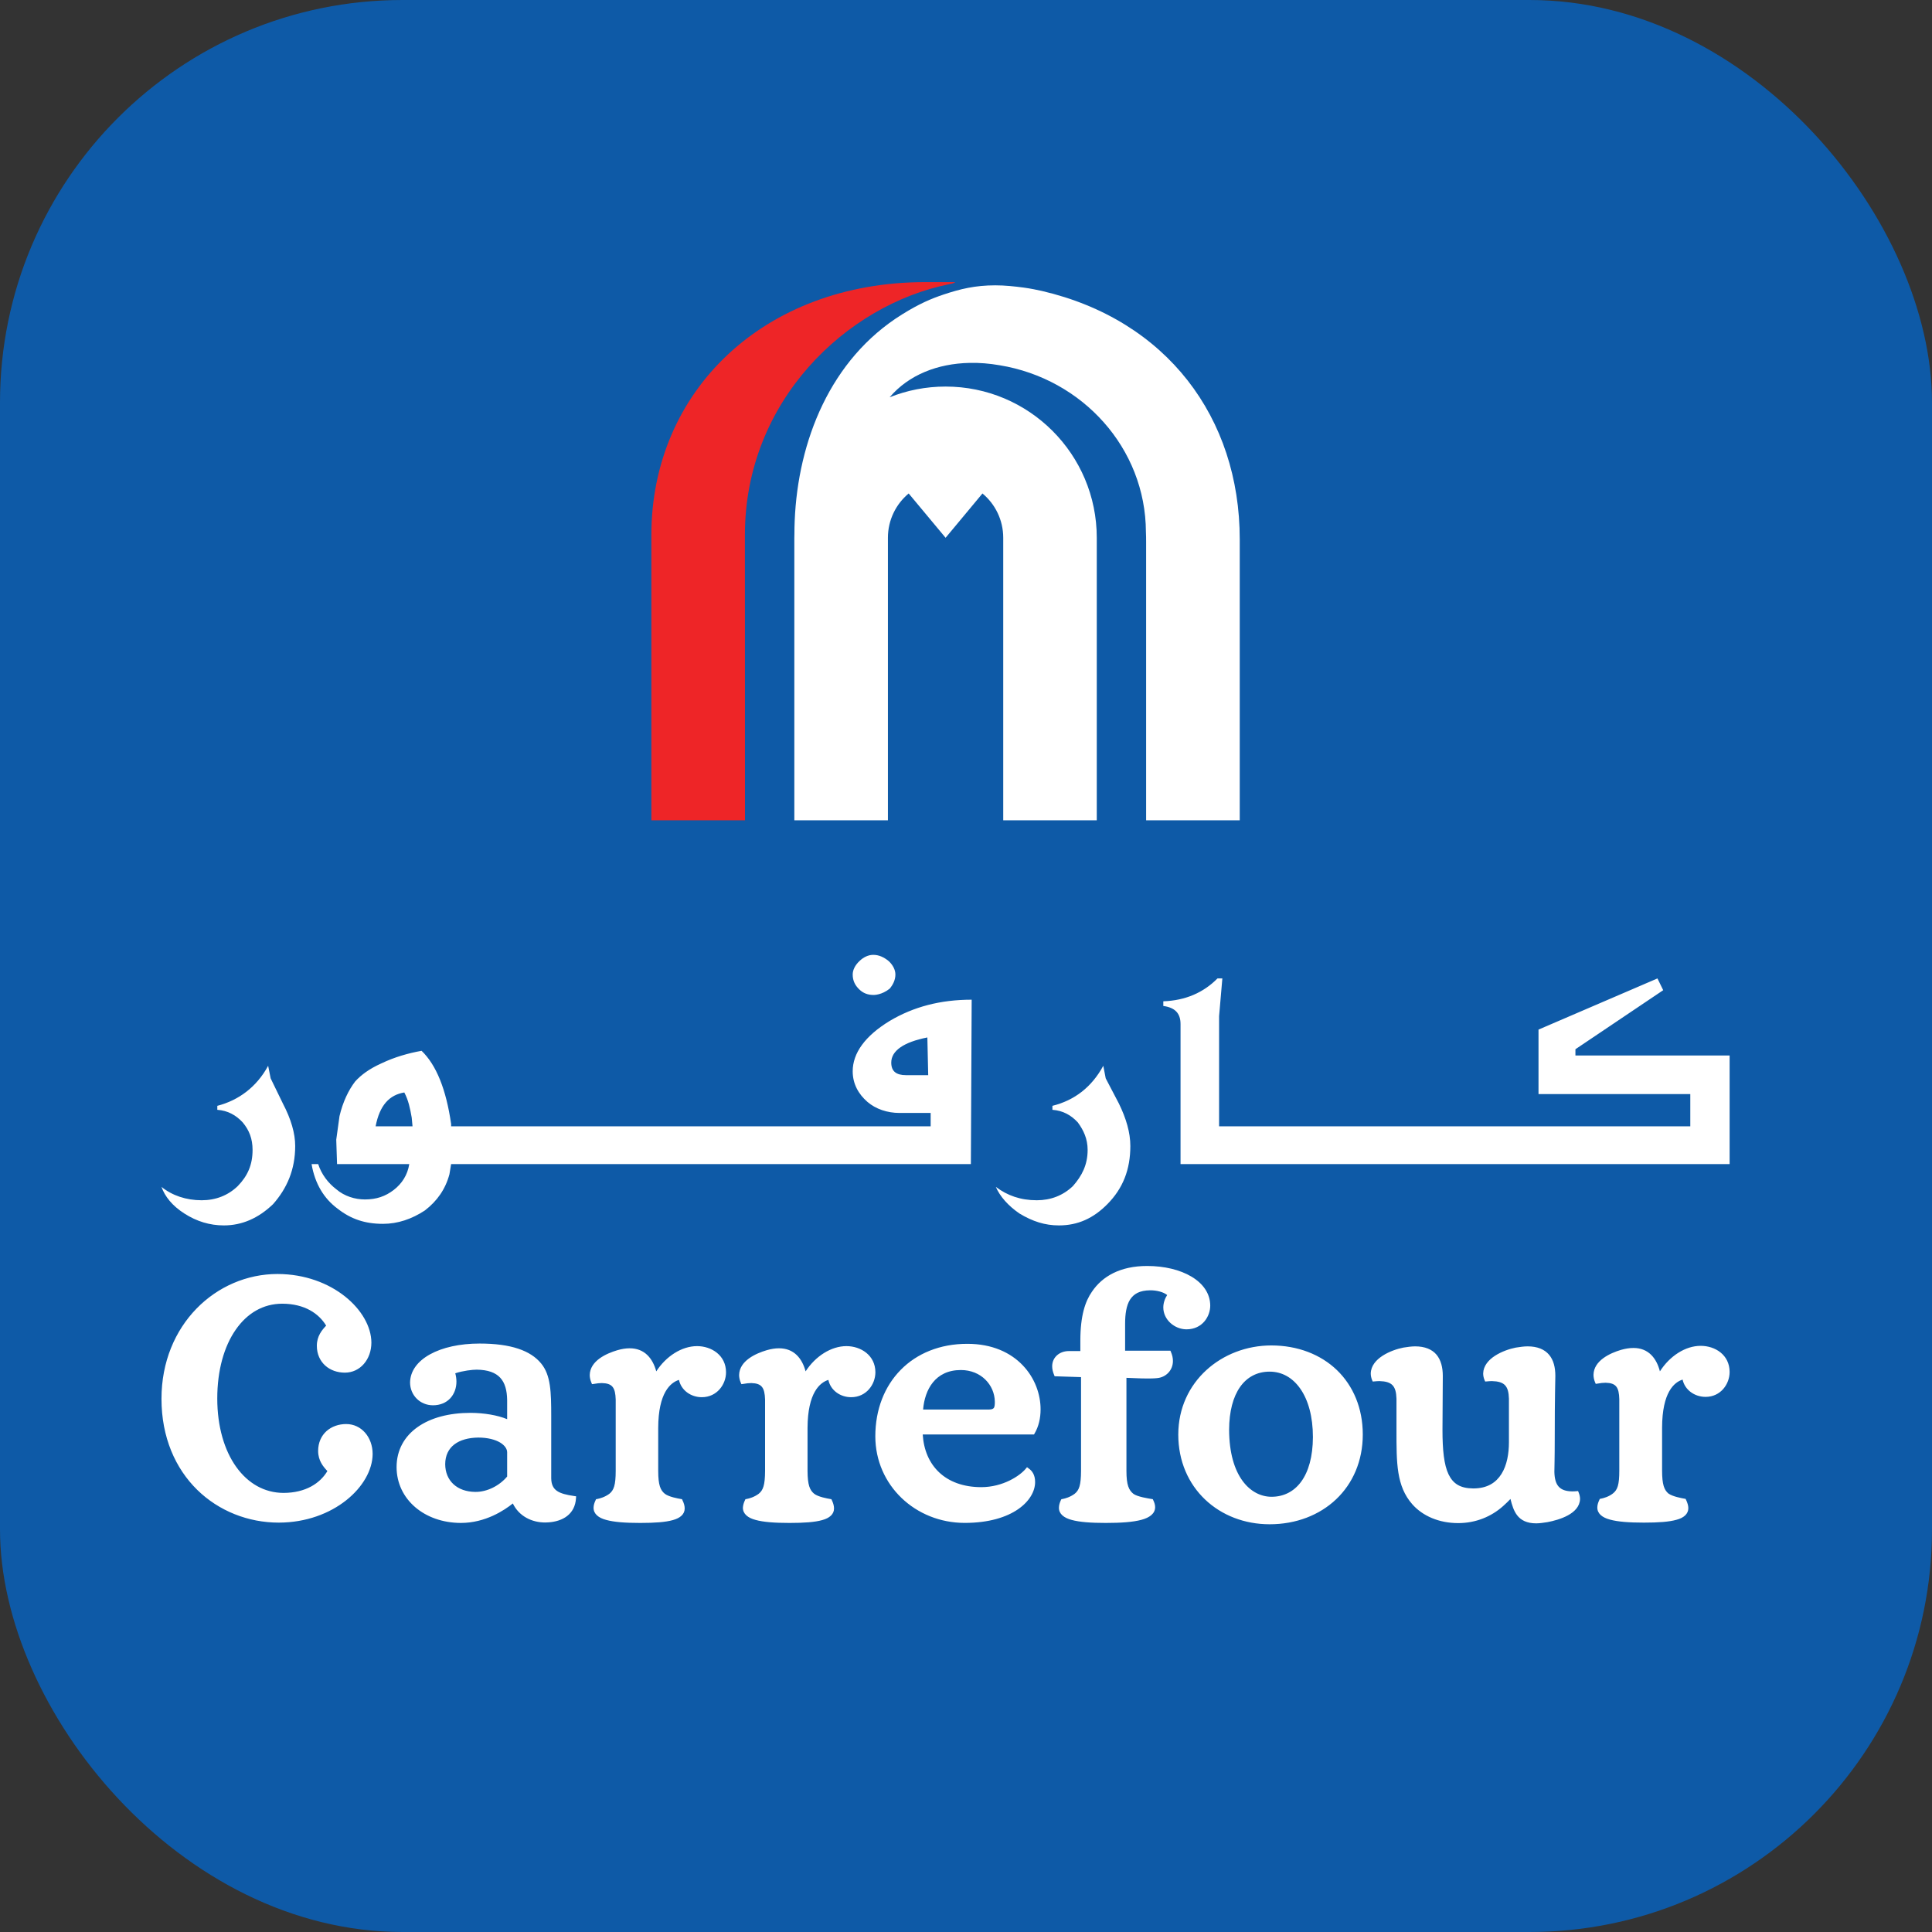
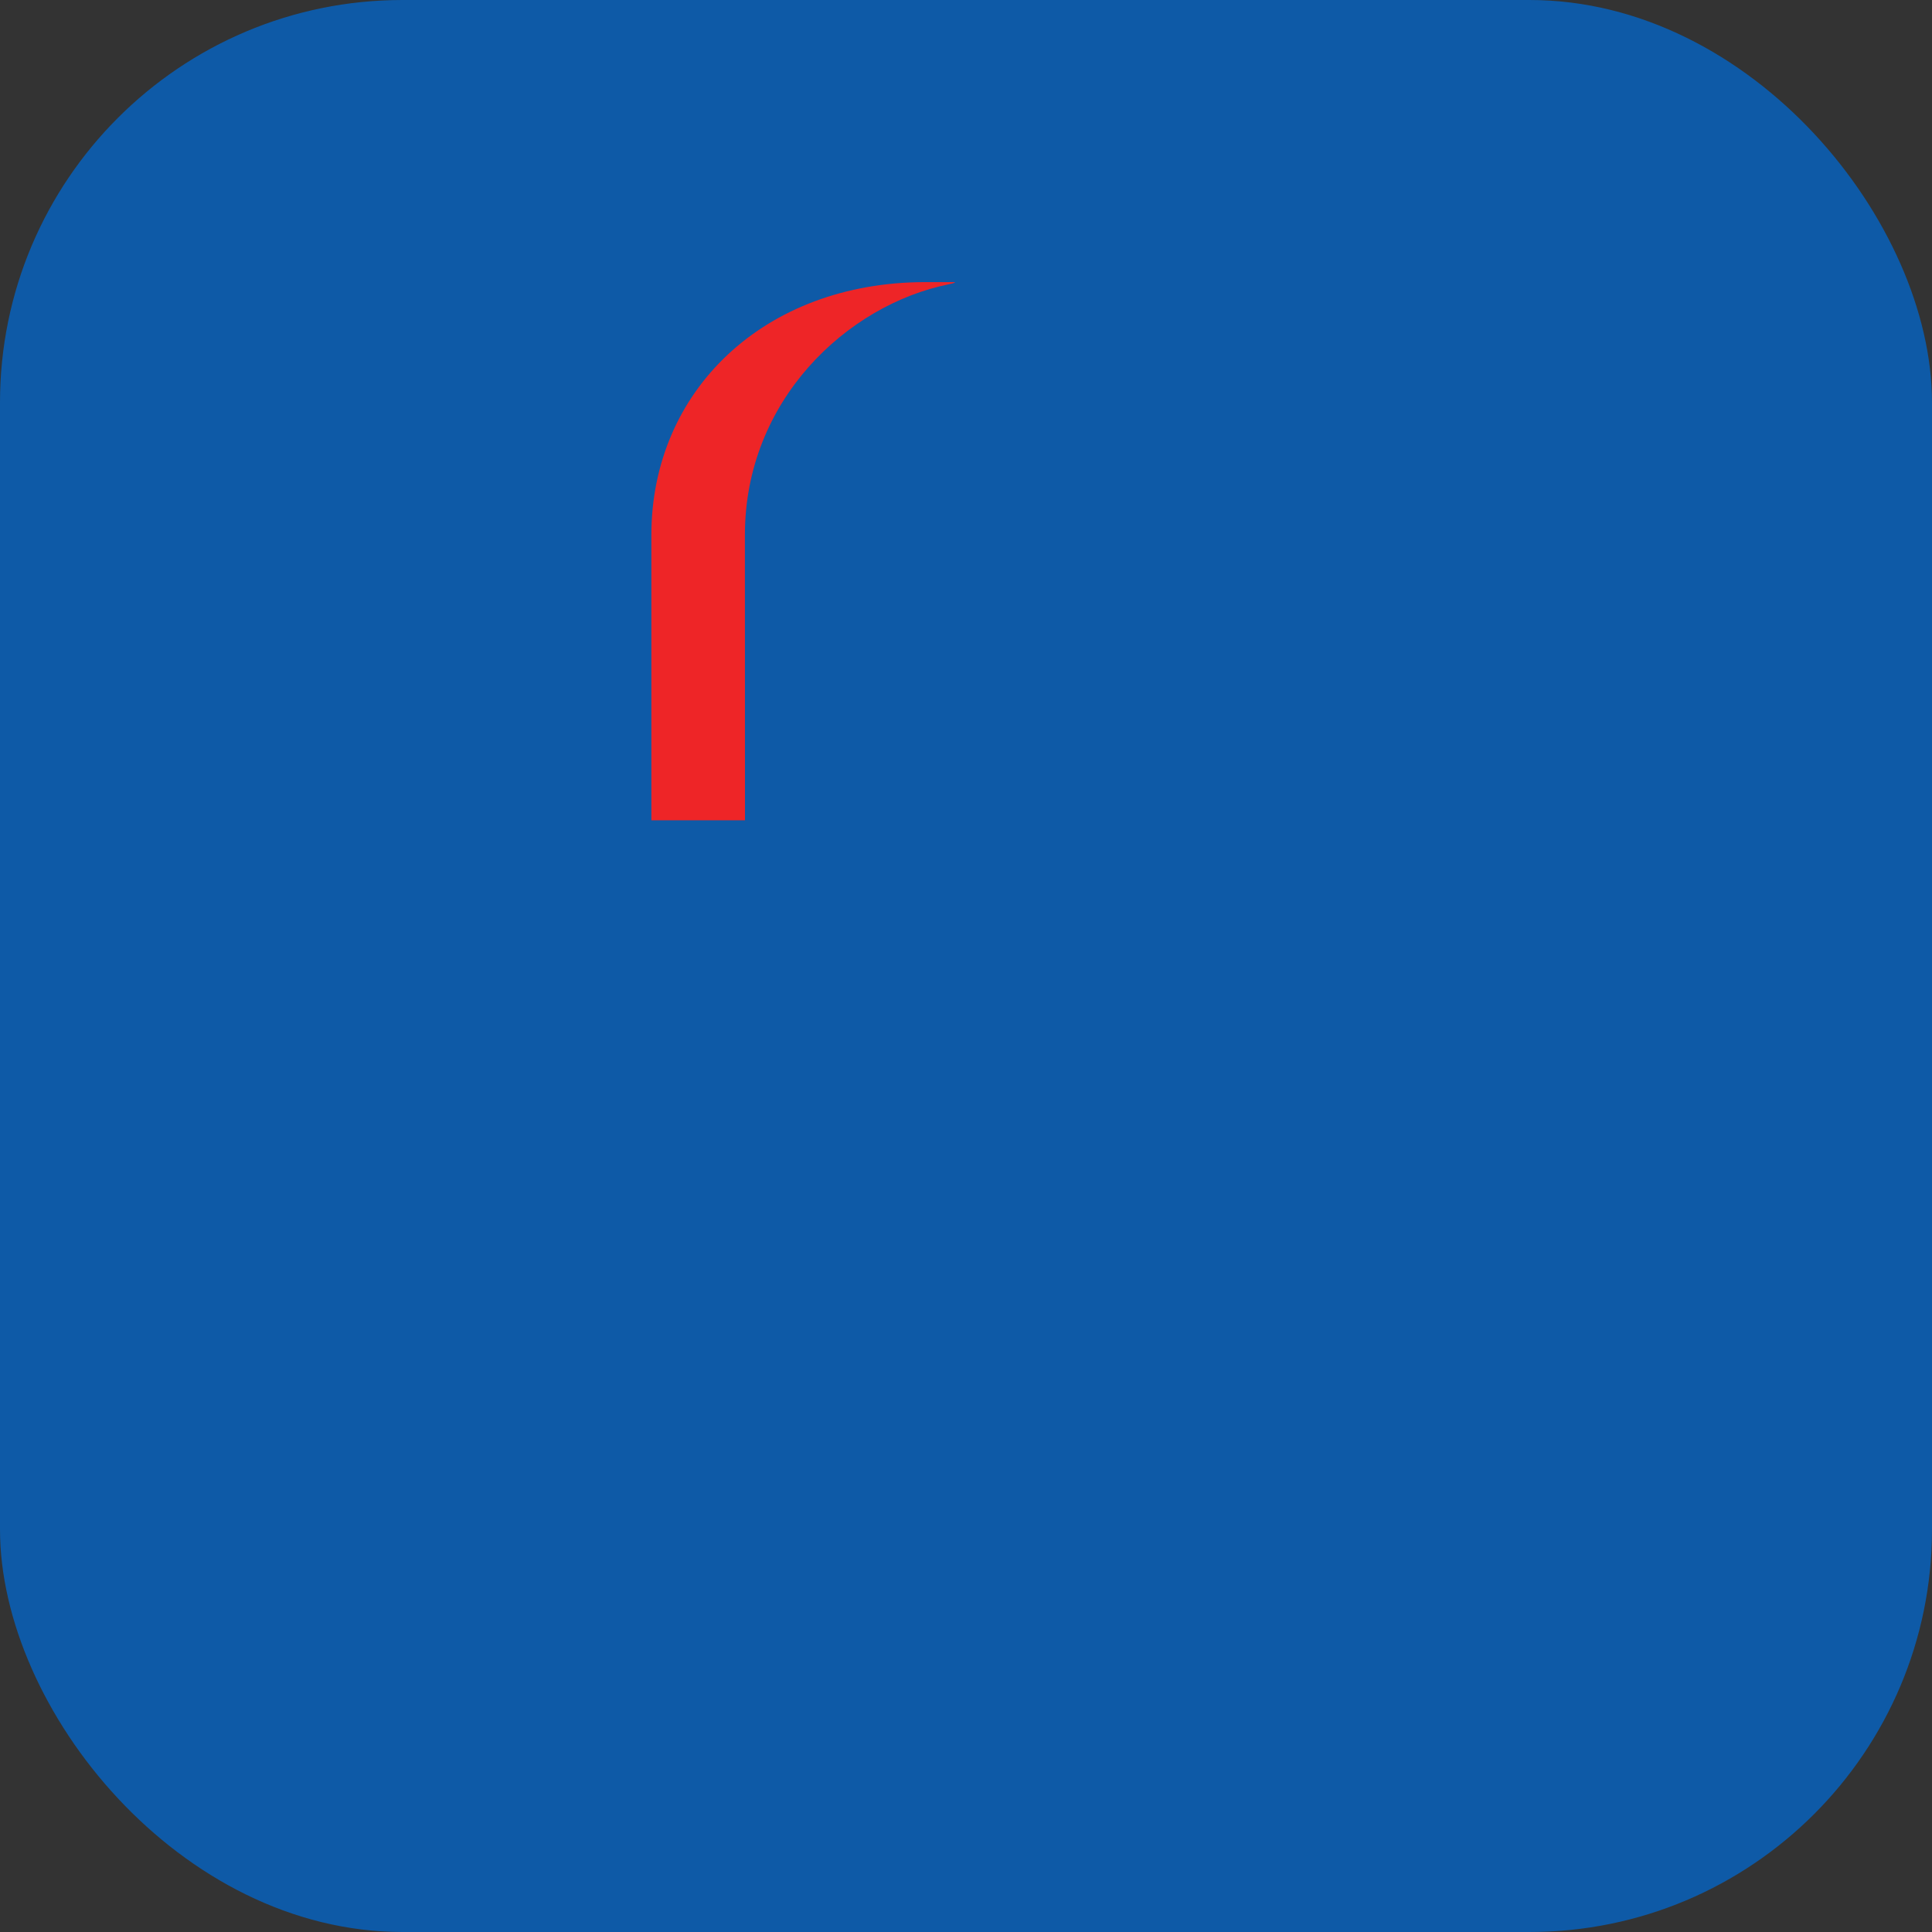
<svg xmlns="http://www.w3.org/2000/svg" xmlns:xlink="http://www.w3.org/1999/xlink" width="48px" height="48px" viewBox="0 0 48 48" version="1.1">
  <rect x="0" y="0" width="48" height="48" fill="#333333" stroke="none" />
  <title>Logo</title>
  <desc>Created with Sketch.</desc>
  <defs>
    <rect id="path-1" x="0" y="0" width="48" height="48" rx="10" />
  </defs>
  <g id="Page-1" stroke="none" stroke-width="1" fill="none" fill-rule="evenodd">
    <g id="📱PDP-Groceries---Regular---Smart-banner" transform="translate(-40, -8)">
      <g id="Logo" transform="translate(40, 8)">
        <mask id="mask-2" fill="white">
          <use xlink:href="#path-1" />
        </mask>
        <use id="Mask" fill="#0E5AA7" xlink:href="#path-1" />
        <g id="Carrefour_HM_BI03_DUAL_STACK_RGB" mask="url(#mask-2)">
          <g transform="translate(4, 7)">
-             <path d="M17.695,17.719 L17.715,17.719 C17.715,17.719 17.908,17.721 18.104,17.563 C18.185,17.466 18.246,17.348 18.246,17.212 C18.246,17.096 18.185,16.978 18.082,16.88 C17.962,16.782 17.839,16.723 17.695,16.723 C17.572,16.723 17.45,16.782 17.35,16.88 C17.247,16.978 17.185,17.096 17.185,17.212 C17.185,17.368 17.247,17.485 17.35,17.583 C17.45,17.681 17.572,17.719 17.695,17.719 L17.695,17.719 Z M25.33,21.931 L38.972,21.931 L25.33,21.931 Z M2.724,19.791 L2.662,19.479 C2.377,20.006 1.928,20.338 1.399,20.474 L1.399,20.573 C1.664,20.592 1.867,20.709 2.03,20.886 C2.193,21.08 2.275,21.295 2.275,21.569 C2.275,21.94 2.153,22.214 1.907,22.468 C1.664,22.702 1.358,22.82 1.011,22.82 C0.624,22.82 0.277,22.702 0.012,22.488 C0.095,22.722 0.277,22.957 0.583,23.151 C0.889,23.347 1.215,23.445 1.562,23.445 C2.009,23.445 2.418,23.269 2.784,22.917 C3.13,22.526 3.334,22.058 3.334,21.472 C3.334,21.159 3.232,20.806 3.028,20.416 L2.724,19.791 Z M23.471,19.791 L23.411,19.479 C23.125,20.006 22.697,20.338 22.147,20.474 L22.147,20.573 C22.412,20.592 22.615,20.709 22.778,20.886 C22.921,21.08 23.022,21.295 23.022,21.569 C23.022,21.94 22.88,22.214 22.656,22.468 C22.412,22.702 22.105,22.82 21.76,22.82 C21.352,22.82 21.026,22.702 20.741,22.488 C20.842,22.722 21.046,22.957 21.331,23.151 C21.657,23.347 21.963,23.445 22.309,23.445 C22.778,23.445 23.165,23.269 23.512,22.917 C23.899,22.526 24.083,22.058 24.083,21.472 C24.083,21.139 23.98,20.788 23.798,20.416 L23.471,19.791 Z M20.141,17.837 C19.365,17.837 18.695,18.013 18.104,18.365 C17.492,18.737 17.185,19.165 17.185,19.616 C17.185,19.928 17.328,20.183 17.552,20.377 C17.756,20.552 18.042,20.651 18.347,20.651 L19.122,20.651 L19.122,20.983 L7.208,20.983 L7.208,20.925 C7.084,20.064 6.84,19.459 6.474,19.107 C6.148,19.165 5.801,19.263 5.474,19.42 C5.169,19.557 4.965,19.712 4.823,19.87 C4.659,20.084 4.518,20.377 4.435,20.729 L4.354,21.315 L4.374,21.921 L6.168,21.921 C6.126,22.193 5.984,22.409 5.781,22.565 C5.576,22.722 5.353,22.8 5.067,22.8 C4.823,22.8 4.558,22.722 4.354,22.546 C4.15,22.39 3.987,22.175 3.905,21.921 L3.741,21.921 C3.824,22.409 4.049,22.781 4.394,23.034 C4.721,23.288 5.067,23.406 5.515,23.406 C5.882,23.406 6.229,23.288 6.555,23.074 C6.861,22.839 7.066,22.546 7.166,22.175 L7.208,21.921 L20.121,21.921 L20.141,17.837 Z M18.511,19.712 C18.266,19.712 18.143,19.616 18.143,19.4 C18.143,19.107 18.448,18.892 19.04,18.775 L19.061,19.712 L18.511,19.712 Z M5.332,20.983 C5.433,20.455 5.678,20.202 6.045,20.142 C6.148,20.338 6.188,20.533 6.229,20.767 L6.249,20.983 L5.332,20.983 Z M35.141,19.224 L35.141,19.068 L37.322,17.601 L37.179,17.309 L34.224,18.58 L34.224,20.182 L37.995,20.182 L37.995,20.983 L26.288,20.983 L26.288,18.247 L26.369,17.309 L26.248,17.309 C25.9,17.661 25.453,17.857 24.902,17.877 L24.902,17.993 C25.187,18.032 25.33,18.169 25.33,18.443 L25.33,21.921 L38.972,21.921 L38.972,19.224 L35.141,19.224 Z M19.438,0.319 C19.138,0.42 18.841,0.544 18.413,0.811 C16.626,1.921 15.825,3.963 15.744,5.939 C15.739,6.052 15.737,6.163 15.737,6.275 L15.737,6.275 C15.737,6.285 15.735,6.343 15.735,6.361 L15.735,13.38 L18.06,13.38 L18.06,6.361 C18.06,5.918 18.261,5.522 18.576,5.26 L19.493,6.361 L20.409,5.26 C20.724,5.522 20.925,5.918 20.925,6.361 L20.925,13.38 L23.249,13.38 L23.249,6.361 C23.249,4.286 21.567,2.604 19.493,2.604 C19.002,2.604 18.533,2.698 18.104,2.87 L18.104,2.869 C18.58,2.31 19.299,2.033 20.086,2.016 L20.088,2.016 C20.333,2.01 20.585,2.031 20.838,2.075 C22.895,2.412 24.462,4.136 24.47,6.216 C24.474,6.295 24.475,6.375 24.475,6.457 L24.475,13.38 L26.801,13.38 L26.801,6.398 C26.801,3.375 24.984,0.95 21.887,0.229 C21.774,0.203 21.595,0.167 21.435,0.145 C21.206,0.115 20.971,0.089 20.728,0.089 C20.225,0.089 19.859,0.179 19.438,0.319 L19.438,0.319 Z M8.6,29.684 C8.409,29.911 8.106,30.068 7.811,30.066 C7.354,30.063 7.063,29.787 7.061,29.377 C7.063,28.941 7.394,28.722 7.883,28.716 C8.118,28.716 8.302,28.767 8.423,28.838 C8.543,28.91 8.6,29 8.6,29.082 L8.6,29.684 Z M9.695,29.73 L9.695,28.182 C9.695,27.586 9.684,27.166 9.446,26.877 C9.184,26.555 8.696,26.38 7.915,26.38 C6.931,26.38 6.196,26.769 6.188,27.349 C6.19,27.663 6.434,27.913 6.757,27.914 C6.937,27.914 7.086,27.849 7.187,27.74 C7.287,27.632 7.34,27.485 7.34,27.326 C7.34,27.258 7.33,27.186 7.311,27.119 C7.503,27.055 7.738,27.029 7.844,27.029 C8.403,27.036 8.593,27.307 8.6,27.784 L8.6,28.259 C8.364,28.16 8.023,28.103 7.69,28.102 C7.16,28.102 6.703,28.223 6.375,28.455 C6.047,28.686 5.853,29.028 5.853,29.45 C5.855,30.25 6.544,30.835 7.45,30.837 C8.061,30.837 8.533,30.521 8.741,30.353 C8.895,30.671 9.215,30.827 9.548,30.826 C9.577,30.826 9.606,30.824 9.635,30.822 C9.974,30.797 10.288,30.627 10.311,30.218 L10.313,30.175 L10.268,30.169 C9.878,30.112 9.701,30.031 9.695,29.73 L9.695,29.73 Z M4.601,28.38 C4.415,28.38 4.24,28.441 4.111,28.556 C3.983,28.672 3.904,28.842 3.904,29.048 C3.904,29.293 4.035,29.443 4.134,29.548 C3.955,29.848 3.6,30.089 3.044,30.091 C2.571,30.089 2.164,29.857 1.869,29.445 C1.575,29.035 1.398,28.444 1.398,27.745 C1.398,27.044 1.568,26.451 1.855,26.038 C2.142,25.624 2.539,25.391 3.012,25.39 C3.568,25.391 3.924,25.636 4.103,25.935 C4.004,26.04 3.871,26.192 3.872,26.437 C3.872,26.644 3.953,26.812 4.08,26.927 C4.208,27.043 4.383,27.103 4.569,27.103 C4.947,27.103 5.227,26.776 5.227,26.355 C5.222,25.567 4.259,24.654 2.894,24.652 C2.134,24.652 1.412,24.967 0.882,25.512 C0.351,26.058 0.012,26.833 0.012,27.753 C0.012,28.713 0.36,29.484 0.898,30.013 C1.437,30.542 2.168,30.829 2.926,30.829 C4.29,30.827 5.253,29.919 5.258,29.125 C5.258,28.705 4.978,28.38 4.601,28.38 L4.601,28.38 Z M17.029,26.444 C16.648,26.445 16.26,26.694 16.015,27.071 C15.928,26.748 15.726,26.497 15.353,26.498 C15.258,26.498 15.158,26.514 15.05,26.545 C14.776,26.626 14.37,26.808 14.363,27.162 C14.363,27.222 14.376,27.287 14.405,27.354 L14.42,27.389 L14.46,27.384 C14.538,27.369 14.607,27.362 14.666,27.362 C14.925,27.369 14.998,27.473 15.008,27.771 L15.008,29.546 C15.006,29.898 14.961,30.023 14.849,30.113 C14.74,30.194 14.62,30.229 14.545,30.243 L14.52,30.247 L14.51,30.269 C14.476,30.338 14.46,30.401 14.457,30.46 C14.457,30.611 14.58,30.712 14.772,30.762 C14.966,30.816 15.246,30.837 15.616,30.837 C15.978,30.837 16.246,30.818 16.428,30.766 C16.61,30.717 16.723,30.619 16.721,30.475 C16.721,30.411 16.701,30.343 16.666,30.269 L16.655,30.247 L16.631,30.243 C16.552,30.229 16.331,30.191 16.229,30.113 C16.119,30.023 16.065,29.897 16.063,29.546 L16.063,28.476 C16.067,27.602 16.369,27.349 16.581,27.283 C16.633,27.539 16.873,27.714 17.148,27.713 C17.525,27.712 17.748,27.395 17.749,27.094 C17.748,26.668 17.383,26.444 17.029,26.444 L17.029,26.444 Z M25.079,26.558 L23.953,26.558 L23.953,25.888 C23.953,25.647 23.984,25.435 24.075,25.29 C24.168,25.146 24.311,25.06 24.576,25.057 C24.739,25.056 24.909,25.101 24.998,25.175 C24.941,25.26 24.902,25.373 24.902,25.484 C24.903,25.787 25.179,26.025 25.477,26.027 C25.878,26.026 26.068,25.701 26.068,25.437 C26.065,24.831 25.352,24.453 24.503,24.453 C23.828,24.452 23.384,24.713 23.129,25.092 C22.963,25.33 22.841,25.685 22.841,26.309 L22.841,26.567 L22.554,26.567 C22.326,26.567 22.141,26.719 22.141,26.945 C22.141,27.015 22.158,27.088 22.191,27.165 L22.202,27.193 L22.858,27.214 L22.858,29.546 C22.856,29.898 22.812,30.023 22.699,30.113 C22.59,30.194 22.469,30.229 22.395,30.243 L22.37,30.247 L22.358,30.269 C22.326,30.337 22.309,30.4 22.309,30.46 C22.307,30.611 22.432,30.711 22.625,30.762 C22.821,30.816 23.102,30.837 23.472,30.837 C23.851,30.837 24.148,30.816 24.356,30.76 C24.561,30.706 24.699,30.605 24.699,30.445 C24.699,30.39 24.682,30.332 24.651,30.269 L24.641,30.247 L24.617,30.243 C24.535,30.229 24.257,30.188 24.158,30.113 C24.046,30.022 23.986,29.896 23.986,29.546 L23.986,27.232 C24.123,27.235 24.309,27.248 24.496,27.248 C24.576,27.248 24.665,27.248 24.748,27.239 C24.967,27.22 25.142,27.045 25.141,26.812 C25.141,26.74 25.125,26.665 25.091,26.587 L25.079,26.558 Z M20.696,27.973 C20.678,27.999 20.654,28.018 20.566,28.02 L18.934,28.02 C18.975,27.527 19.233,27.038 19.872,27.038 C20.379,27.038 20.708,27.412 20.716,27.818 C20.718,27.887 20.712,27.943 20.696,27.973 L20.696,27.973 Z M21.703,28.616 C21.805,28.442 21.853,28.236 21.853,28.014 C21.853,27.639 21.71,27.233 21.409,26.92 C21.109,26.606 20.651,26.386 20.032,26.387 C19.353,26.386 18.778,26.626 18.377,27.035 C17.975,27.444 17.747,28.019 17.747,28.685 C17.749,29.903 18.743,30.835 19.967,30.836 C21.172,30.836 21.715,30.269 21.717,29.825 C21.719,29.634 21.634,29.535 21.553,29.48 L21.516,29.452 L21.486,29.488 C21.345,29.661 20.923,29.949 20.375,29.948 C19.484,29.945 18.971,29.408 18.925,28.639 L21.689,28.639 L21.703,28.616 Z M35.206,30.044 L35.17,30.048 C35.131,30.052 35.095,30.053 35.061,30.053 C34.743,30.048 34.627,29.9 34.618,29.571 C34.618,29.493 34.627,29.237 34.627,28.754 C34.627,27.611 34.642,27.338 34.642,27.184 C34.642,26.972 34.598,26.79 34.485,26.657 C34.372,26.524 34.195,26.45 33.953,26.45 C33.86,26.45 33.762,26.465 33.658,26.481 C33.362,26.54 32.859,26.743 32.849,27.123 C32.849,27.177 32.86,27.234 32.885,27.292 L32.899,27.324 L32.937,27.321 C32.982,27.317 33.026,27.313 33.067,27.313 C33.375,27.321 33.48,27.429 33.489,27.749 L33.489,28.833 C33.489,29.113 33.44,29.403 33.304,29.619 C33.168,29.835 32.955,29.979 32.604,29.98 C32.281,29.977 32.105,29.866 31.989,29.63 C31.875,29.391 31.838,29.021 31.838,28.527 L31.846,27.185 C31.846,26.972 31.8,26.79 31.69,26.657 C31.578,26.524 31.4,26.45 31.159,26.45 C31.065,26.45 30.967,26.465 30.864,26.481 C30.568,26.54 30.065,26.743 30.056,27.123 C30.056,27.177 30.067,27.234 30.091,27.292 L30.105,27.324 L30.142,27.321 C30.189,27.317 30.232,27.313 30.273,27.313 C30.581,27.322 30.685,27.429 30.695,27.749 L30.695,28.533 C30.695,29.348 30.691,29.922 31.089,30.374 C31.347,30.665 31.752,30.841 32.228,30.841 C32.666,30.841 33.053,30.68 33.349,30.414 C33.429,30.342 33.482,30.289 33.527,30.241 C33.566,30.398 33.609,30.536 33.69,30.643 C33.786,30.771 33.938,30.847 34.163,30.847 L34.171,30.847 C34.252,30.847 34.345,30.832 34.447,30.817 C34.738,30.761 35.243,30.613 35.256,30.243 C35.256,30.19 35.244,30.136 35.22,30.077 L35.206,30.044 Z M13.318,26.444 C12.937,26.445 12.549,26.694 12.305,27.071 C12.216,26.748 12.015,26.497 11.642,26.498 C11.548,26.498 11.448,26.514 11.34,26.545 C11.065,26.626 10.659,26.808 10.652,27.162 C10.652,27.222 10.665,27.287 10.694,27.354 L10.708,27.389 L10.749,27.384 C10.827,27.369 10.896,27.362 10.955,27.362 C11.215,27.369 11.287,27.473 11.297,27.771 L11.297,29.546 C11.296,29.898 11.251,30.023 11.139,30.113 C11.029,30.194 10.908,30.229 10.834,30.243 L10.809,30.247 L10.799,30.269 C10.765,30.338 10.747,30.401 10.747,30.46 C10.746,30.611 10.869,30.712 11.061,30.762 C11.256,30.816 11.534,30.837 11.905,30.837 C12.268,30.837 12.535,30.818 12.717,30.766 C12.899,30.717 13.013,30.619 13.011,30.475 C13.011,30.411 12.991,30.343 12.954,30.269 L12.945,30.247 L12.921,30.243 C12.841,30.229 12.621,30.191 12.518,30.113 C12.407,30.023 12.354,29.897 12.353,29.546 L12.353,28.476 C12.356,27.602 12.657,27.349 12.869,27.283 C12.922,27.539 13.163,27.714 13.438,27.713 C13.813,27.712 14.038,27.395 14.038,27.094 C14.037,26.668 13.673,26.444 13.318,26.444 L13.318,26.444 Z M38.253,26.437 C37.871,26.437 37.484,26.69 37.24,27.071 C37.156,26.743 36.954,26.489 36.582,26.49 C36.483,26.49 36.386,26.506 36.274,26.537 C36.002,26.618 35.597,26.802 35.59,27.156 C35.59,27.216 35.602,27.279 35.63,27.346 L35.646,27.382 L35.685,27.376 C35.764,27.361 35.832,27.354 35.892,27.354 C36.151,27.361 36.223,27.465 36.231,27.764 L36.231,29.538 C36.231,29.89 36.187,30.015 36.072,30.105 C35.969,30.186 35.843,30.221 35.771,30.235 L35.747,30.239 L35.737,30.261 C35.704,30.33 35.685,30.393 35.685,30.453 C35.684,30.605 35.808,30.704 36,30.754 C36.194,30.808 36.474,30.829 36.844,30.829 C37.206,30.829 37.472,30.81 37.653,30.758 C37.834,30.711 37.947,30.612 37.946,30.469 C37.946,30.404 37.924,30.337 37.889,30.261 L37.878,30.239 L37.854,30.235 C37.778,30.221 37.558,30.183 37.45,30.105 C37.347,30.015 37.295,29.889 37.294,29.538 L37.294,28.468 C37.297,27.593 37.593,27.341 37.804,27.276 C37.858,27.531 38.101,27.706 38.377,27.705 C38.749,27.704 38.972,27.388 38.972,27.086 C38.971,26.66 38.612,26.437 38.253,26.437 L38.253,26.437 Z M27.59,30.187 C27.069,30.186 26.54,29.684 26.537,28.519 C26.541,27.612 26.924,27.079 27.543,27.078 C27.848,27.078 28.113,27.225 28.307,27.504 C28.501,27.782 28.619,28.192 28.619,28.704 C28.615,29.685 28.185,30.187 27.59,30.187 L27.59,30.187 Z M27.583,26.427 C26.36,26.429 25.276,27.324 25.274,28.64 C25.274,29.305 25.528,29.863 25.94,30.255 C26.352,30.647 26.92,30.87 27.543,30.87 L27.544,30.87 C28.201,30.87 28.78,30.643 29.195,30.25 C29.61,29.857 29.858,29.298 29.858,28.64 C29.858,27.986 29.62,27.43 29.216,27.04 C28.812,26.651 28.24,26.427 27.583,26.427 L27.583,26.427 Z" id="Fill-1" fill="#FFFFFF" />
            <path d="M18.992,0.009 C14.983,0.009 12.183,2.711 12.183,6.294 L12.183,13.38 L14.509,13.38 C14.509,13.38 14.507,9.481 14.507,6.289 C14.507,2.956 17.035,0.579 19.571,0.063 C19.675,0.042 19.796,0.009 19.675,0.009 L18.992,0.009 Z" id="Fill-3" fill="#EE2527" />
          </g>
        </g>
      </g>
    </g>
  </g>
</svg>